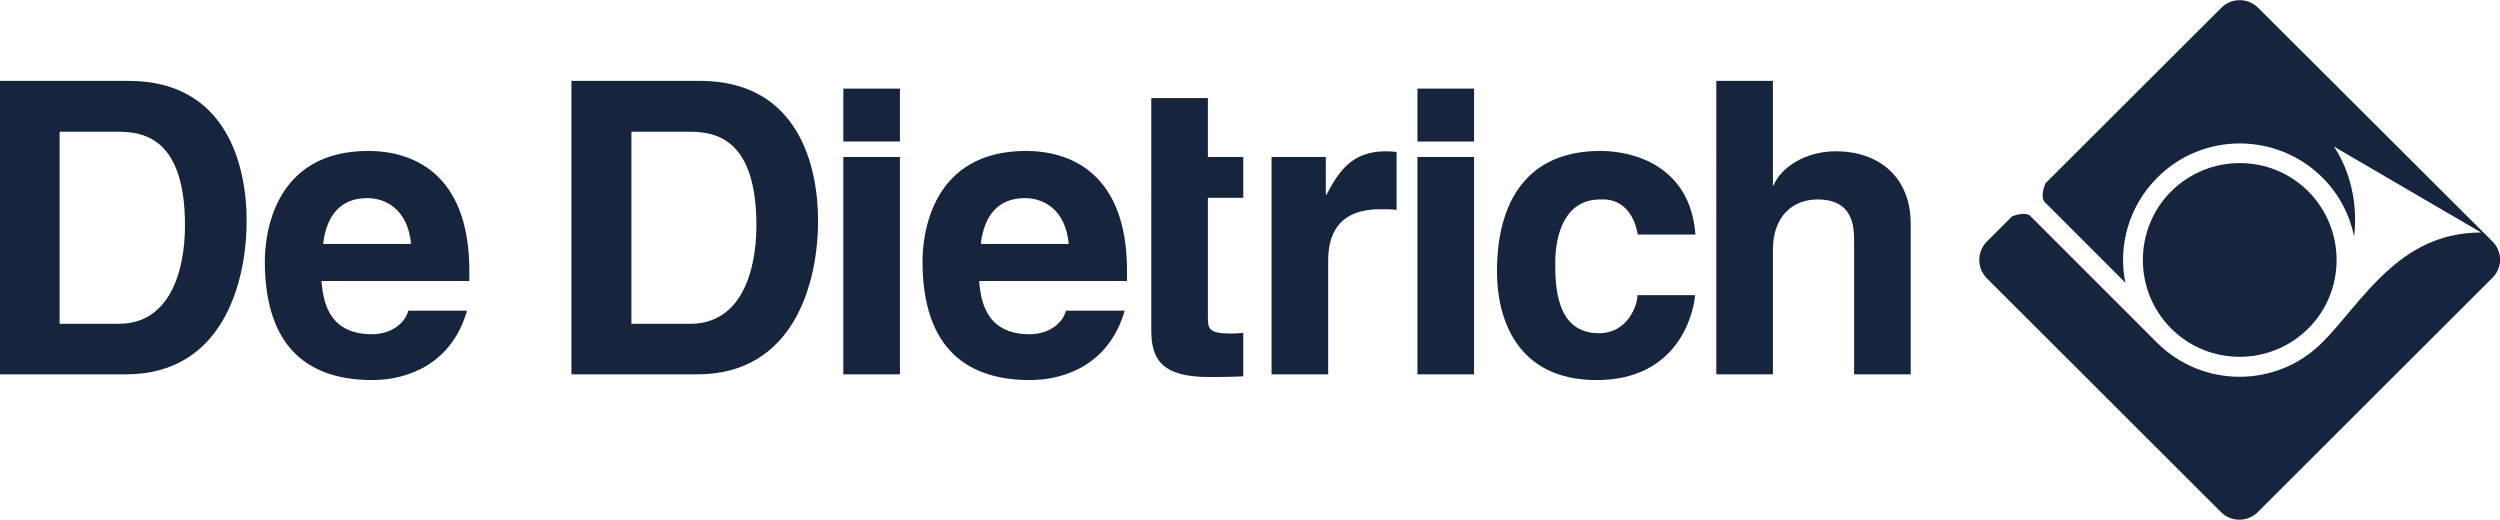
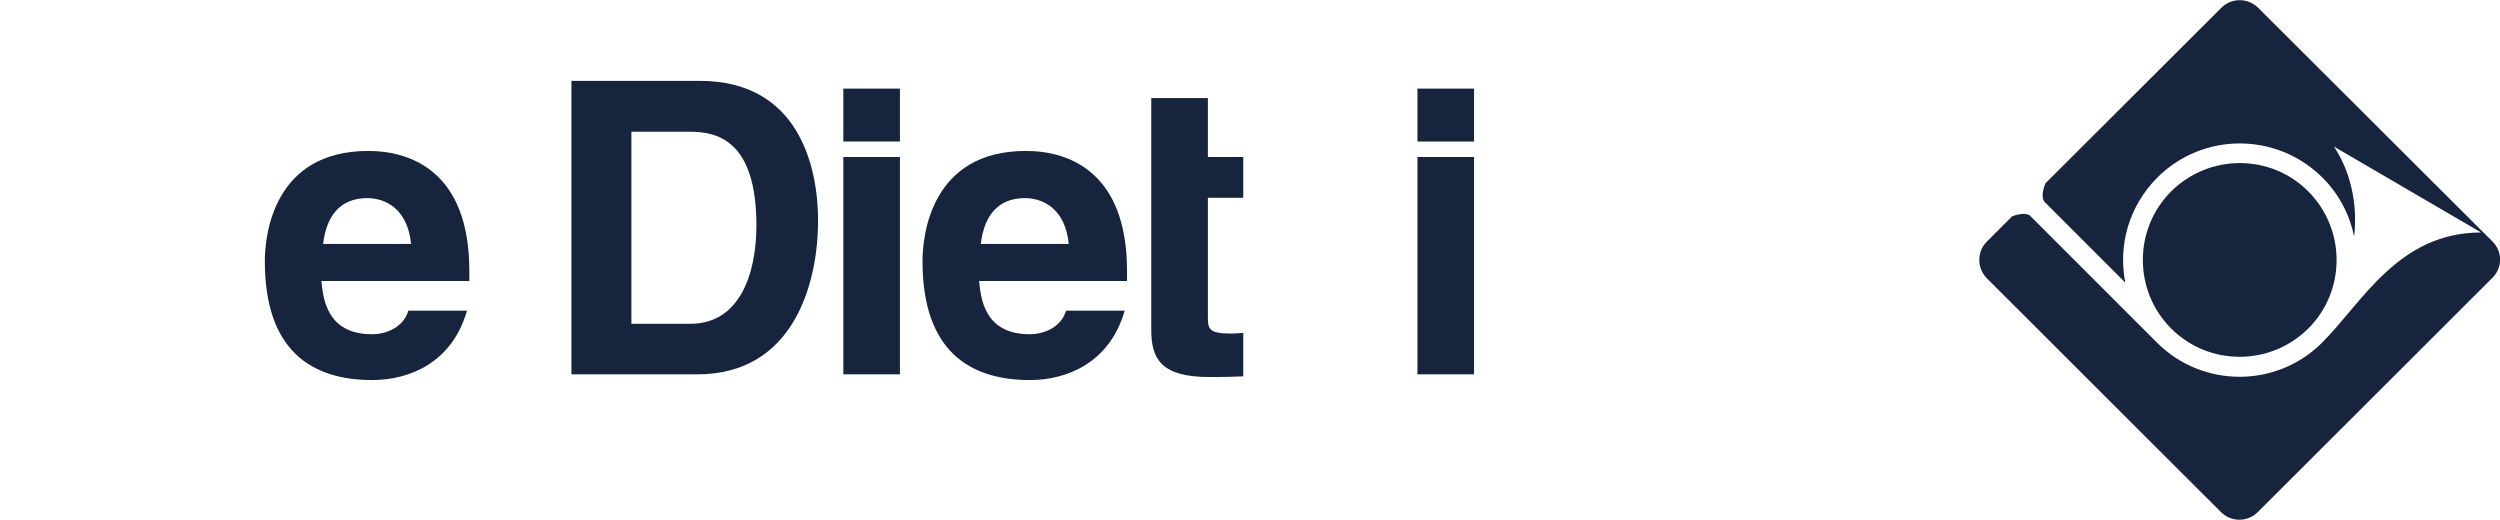
<svg xmlns="http://www.w3.org/2000/svg" version="1.1" id="Слой_1" x="0px" y="0px" viewBox="0 0 742 154.3" style="enable-background:new 0 0 742 154.3;" xml:space="preserve">
  <style type="text/css"> .st0{fill:#17243D;} </style>
  <g>
    <path class="st0" d="M739.8,71.7L670.2,2.3c-3-3-7.9-3-10.9,0l-52.2,52.1c-0.3,0.7-1.7,4.2-0.1,5.7l0.1,0.1l23.7,23.7 c-2.2-10.9,1-22.7,9.5-31.2c13.5-13.5,35.4-13.5,49,0c5,5,8.1,11.1,9.4,17.5c1.2-10.2-1.4-19.9-6-26.7L736.4,69 c-24.6,0-35.3,20.8-47.2,32.7c-13.5,13.5-35.5,13.5-49,0l-37.8-37.8c-1.7-1-4.7,0.1-5.2,0.3l-7.5,7.5c-3,3-3,7.9,0,10.9l69.5,69.4 c3,3,7.9,3,10.9,0l69.5-69.4C742.8,79.6,742.8,74.7,739.8,71.7 M644.4,56.8c-11.2,11.2-11.2,29.5,0,40.7 c11.2,11.2,29.4,11.2,40.7,0c11.2-11.2,11.2-29.4,0-40.7C673.9,45.6,655.7,45.6,644.4,56.8" />
-     <path class="st0" d="M17.7,96.1h17.6c14.7,0,19.6-14.9,19.6-29.2c0-25.7-12.1-27.8-19.8-27.8H17.7V96.1z M0,24h38.1 c29.1,0,35.1,25,35.1,41.5c0,18.7-7.3,45.6-35.8,45.6H0V24z" />
    <path class="st0" d="M122,72.4c-1-10.4-7.6-13.6-13-13.6c-7.9,0-12.1,5.1-13.1,13.6H122z M138.6,92.2 c-4.4,15.5-17.2,20.6-28.1,20.6c-18,0-31.9-8.7-31.9-35.3c0-7.8,2.6-32.7,30.7-32.7c12.6,0,30,6.1,30,35.6v3H95.4 c0.5,4.9,1.4,15.8,15,15.8c4.7,0,9.5-2.4,10.8-7H138.6z" />
    <path class="st0" d="M187.3,96.1h17.6c14.7,0,19.6-14.9,19.6-29.2c0-25.7-12.1-27.8-19.8-27.8h-17.3V96.1z M169.6,24h38.1 c29.1,0,35.1,25,35.1,41.5c0,18.7-7.3,45.6-35.8,45.6h-37.4V24z" />
    <path class="st0" d="M267.1,42h-16.8V26.3h16.8V42z M267.1,111.1h-16.8V46.6h16.8V111.1z" />
    <path class="st0" d="M317.2,72.4c-1-10.4-7.6-13.6-13-13.6c-7.9,0-12.1,5.1-13.1,13.6H317.2z M333.8,92.2 c-4.4,15.5-17.2,20.6-28.1,20.6c-18,0-31.9-8.7-31.9-35.3c0-7.8,2.6-32.7,30.7-32.7c12.6,0,30,6.1,30,35.6v3h-43.9 c0.5,4.9,1.4,15.8,15,15.8c4.7,0,9.5-2.4,10.8-7H333.8z" />
    <path class="st0" d="M358.5,46.6H369v12.1h-10.5v35.1c0,3.8,0.1,5.2,7,5.2c1.1,0,2.3-0.1,3.5-0.2v12.9c-2.6,0.1-5.3,0.2-7.9,0.2 h-2.2c-14.5,0-17.2-5.6-17.2-14V29.1h16.8V46.6z" />
-     <path class="st0" d="M377.4,46.6h16.1v11.2h0.2c3.5-6.6,7.3-12.9,17.6-12.9c1.1,0,2.2,0.1,3.2,0.2v17.2c-1.4-0.2-3.2-0.2-4.8-0.2 c-13.1,0-15.5,8.2-15.5,15.4v33.6h-16.8V46.6z" />
    <path class="st0" d="M437.5,42h-16.8V26.3h16.8V42z M437.5,111.1h-16.8V46.6h16.8V111.1z" />
-     <path class="st0" d="M503.1,87.6c-0.6,6.7-5.8,25.2-29.2,25.2c-24,0-29.6-18.6-29.6-32.2c0-20.9,9-35.8,30.7-35.8 c10.1,0,26.7,4.6,28.2,24.8h-17.1c-0.7-4.2-3.4-10.9-11.2-10.4c-10.6,0-13.3,10.7-13.3,18.7c0,7,0.2,21,13,21 c8.5,0,11.4-8.3,11.4-11.3H503.1z" />
-     <path class="st0" d="M567.1,111.1h-16.8V71.9c0-4.7-0.2-12.7-10.9-12.7c-7.4,0-13.2,5.1-13.2,14.9v37h-16.8V24h16.8V55h0.2 c2.2-5.3,9.4-10.1,18.5-10.1c12.5,0,22.2,7.4,22.2,21.6V111.1z" />
  </g>
</svg>